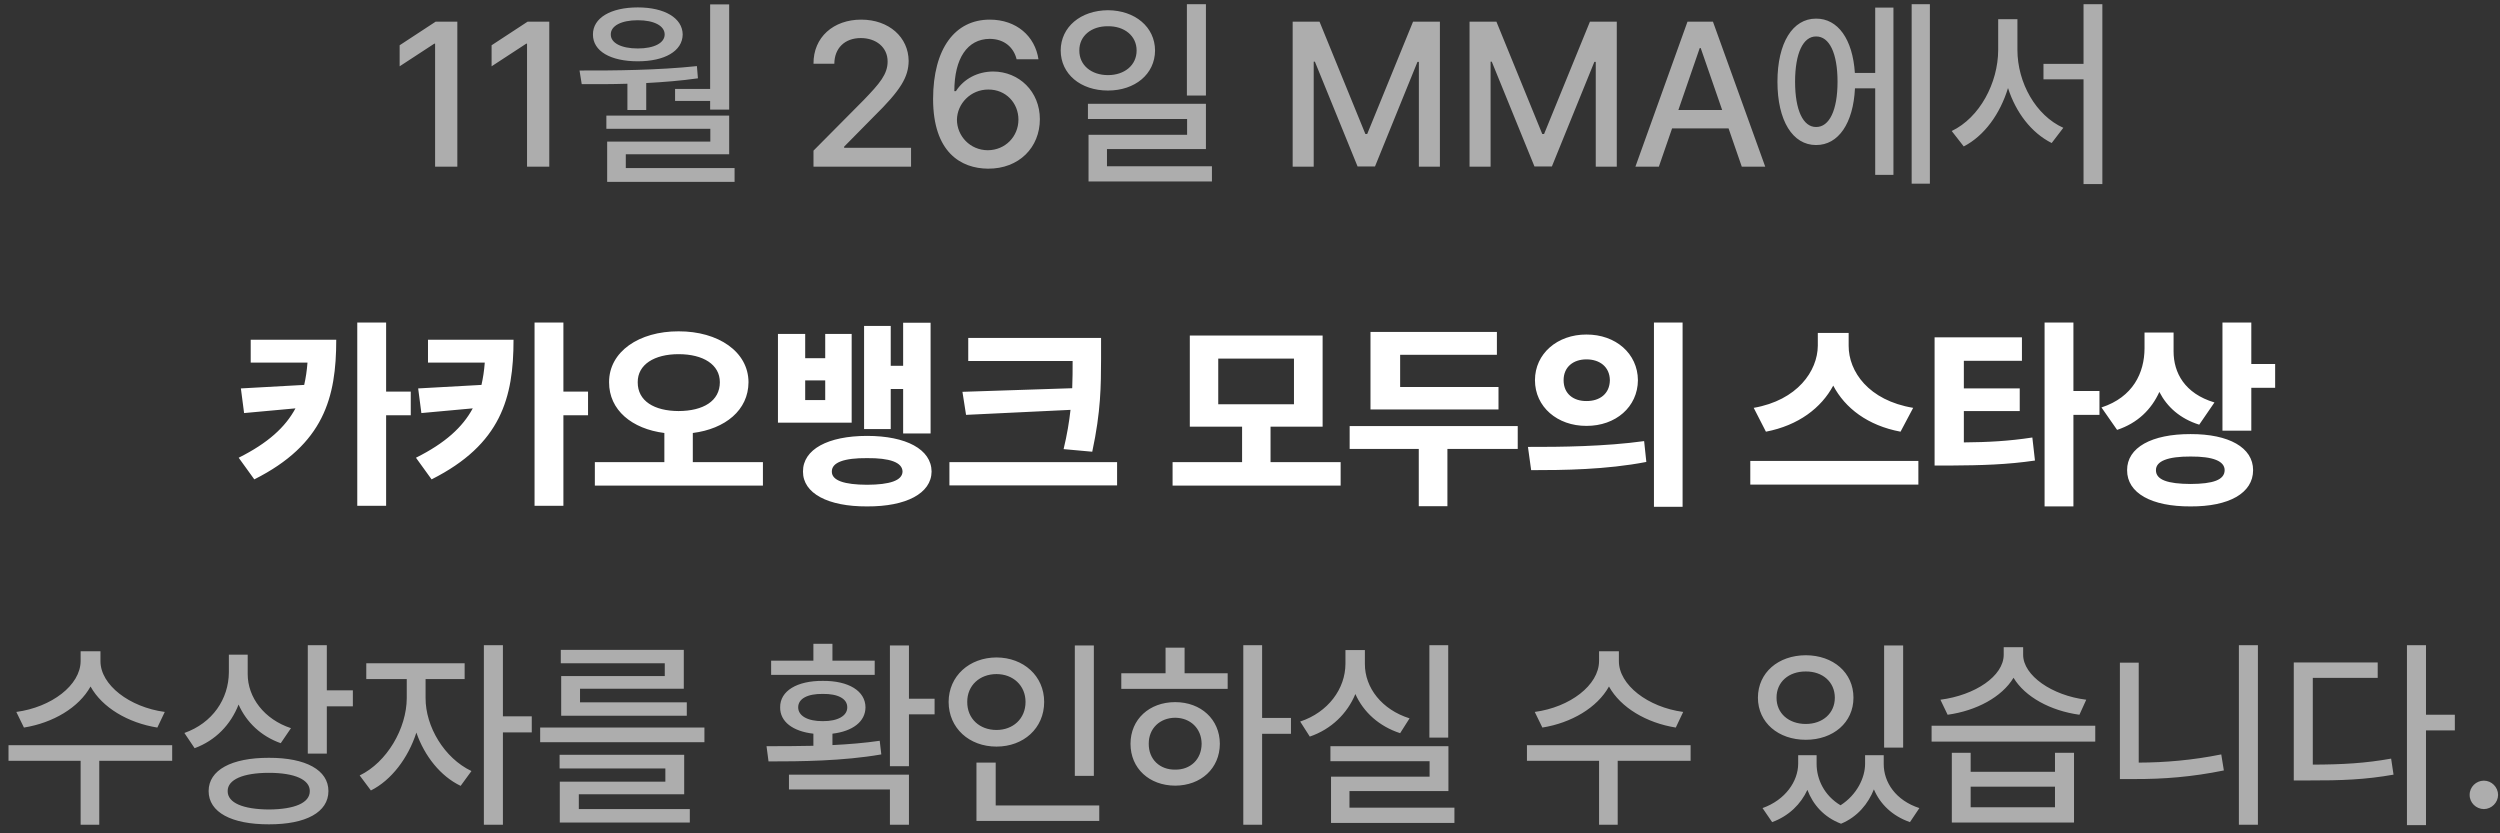
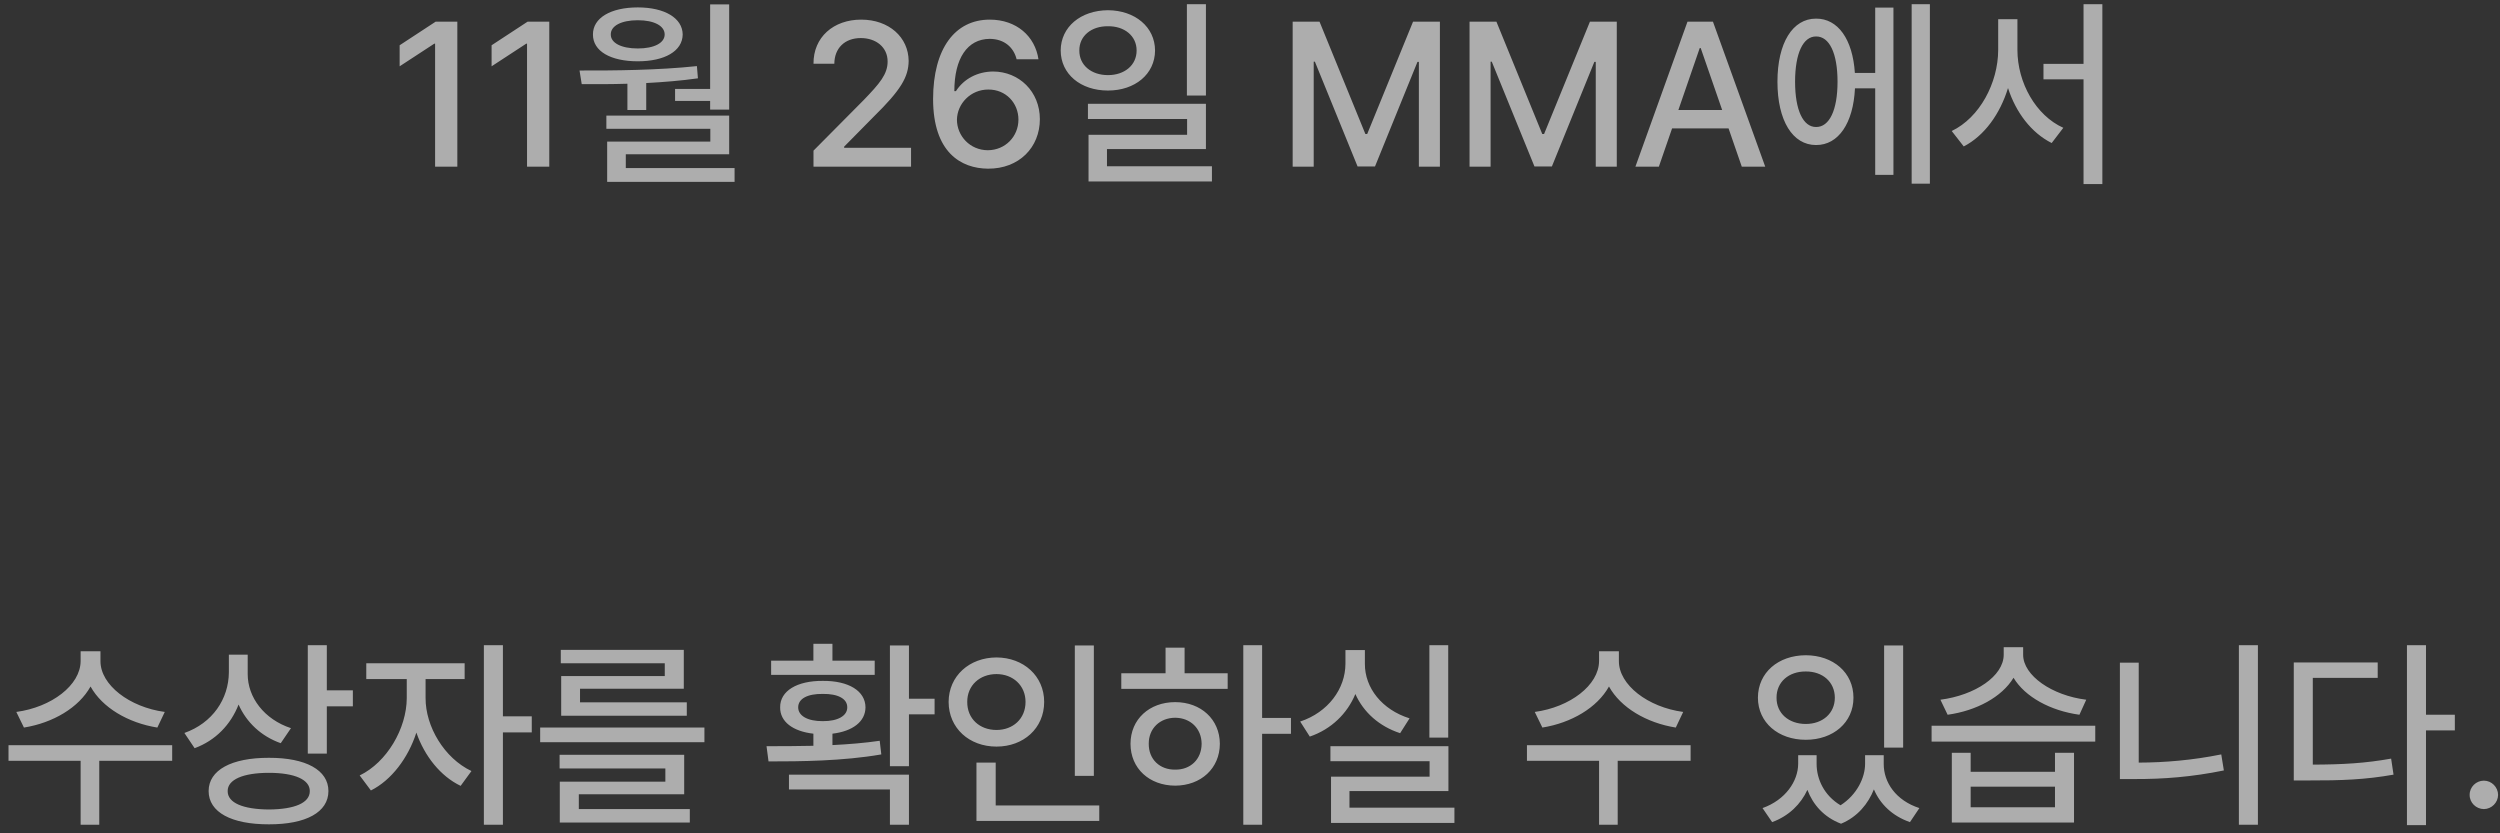
<svg xmlns="http://www.w3.org/2000/svg" width="195" height="65" viewBox="0 0 195 65" fill="none">
  <rect x="0" y="0" width="195" height="65" fill="#333333" stroke="none" />
  <path d="M35.672 1.688H33.984L31.172 3.531V5.172L33.875 3.406H33.938V13H35.672V1.688ZM42.844 1.688H41.156L38.344 3.531V5.172L41.047 3.406H41.109V13H42.844V1.688ZM56.875 0.344H55.391V6.938H52.656V7.875H55.391V8.547H56.875V0.344ZM45.203 5.5L45.375 6.562C46.469 6.57 47.68 6.57 48.938 6.531V8.578H50.406V6.477C51.742 6.406 53.117 6.297 54.438 6.109L54.359 5.156C51.336 5.477 47.914 5.508 45.203 5.5ZM46.25 2.688C46.242 3.992 47.625 4.781 49.75 4.781C51.836 4.781 53.234 3.992 53.25 2.688C53.234 1.406 51.836 0.578 49.75 0.578C47.625 0.578 46.242 1.406 46.25 2.688ZM47.297 10.047H55.406V11.047H47.359V14.188H57.297V13.109H48.812V12.031H56.875V9.016H47.297V10.047ZM47.641 2.688C47.633 2.016 48.461 1.578 49.75 1.578C51.023 1.578 51.844 2.016 51.844 2.688C51.844 3.352 51.023 3.781 49.75 3.781C48.461 3.781 47.633 3.352 47.641 2.688ZM63.453 13H71.062V11.531H65.844V11.438L68.141 9.109C70.266 7.023 70.859 6.016 70.875 4.75C70.859 2.914 69.352 1.531 67.172 1.531C65.016 1.531 63.438 2.898 63.453 4.969H65.078C65.086 3.766 65.883 2.969 67.141 2.969C68.328 2.969 69.234 3.68 69.234 4.797C69.234 5.789 68.617 6.508 67.375 7.797L63.453 11.75V13ZM77.062 13.156C79.492 13.172 81.109 11.492 81.109 9.297C81.109 7.133 79.484 5.586 77.469 5.578C76.242 5.586 75.18 6.148 74.562 7.109H74.438C74.438 4.555 75.453 3.039 77.203 3.031C78.344 3.039 79.07 3.703 79.297 4.625H81C80.734 2.828 79.289 1.531 77.203 1.531C74.492 1.531 72.789 3.781 72.781 7.719C72.781 11.898 74.969 13.141 77.062 13.156ZM74.641 9.344C74.656 8.086 75.711 6.977 77.094 6.984C78.453 6.977 79.438 8.031 79.438 9.328C79.438 10.648 78.414 11.711 77.047 11.719C75.656 11.711 74.648 10.602 74.641 9.344ZM86.422 0.797C84.289 0.812 82.742 2.102 82.734 3.938C82.742 5.781 84.289 7.062 86.422 7.062C88.531 7.062 90.086 5.781 90.094 3.938C90.086 2.102 88.531 0.812 86.422 0.797ZM84.188 3.938C84.18 2.797 85.133 2.031 86.422 2.047C87.703 2.031 88.656 2.797 88.656 3.938C88.656 5.094 87.703 5.859 86.422 5.859C85.133 5.859 84.18 5.094 84.188 3.938ZM84.859 9.281H92.594V10.516H84.906V14.156H94.531V12.969H86.344V11.625H94.062V8.094H84.859V9.281ZM92.578 7.453H94.062V0.328H92.578V7.453ZM100.828 1.688V13H102.469V4.812H102.562L105.891 12.984H107.25L110.562 4.828H110.672V13H112.312V1.688H110.219L106.641 10.453H106.5L102.922 1.688H100.828ZM114.625 1.688V13H116.266V4.812H116.359L119.688 12.984H121.047L124.359 4.828H124.469V13H126.109V1.688H124.016L120.438 10.453H120.297L116.719 1.688H114.625ZM129.391 13L130.422 10.016H134.828L135.859 13H137.688L133.609 1.688H131.625L127.562 13H129.391ZM130.914 8.578L132.578 3.75H132.656L134.328 8.578H130.914ZM150.531 0.328H149.109V14.328H150.531V0.328ZM138.641 6.375C138.641 9.414 139.828 11.32 141.656 11.312C143.391 11.32 144.555 9.625 144.688 6.891H146.266V13.641H147.688V0.594H146.266V5.688H144.68C144.508 3.062 143.359 1.445 141.656 1.453C139.828 1.445 138.641 3.344 138.641 6.375ZM140.016 6.375C140.016 4.141 140.648 2.836 141.656 2.844C142.688 2.836 143.328 4.141 143.328 6.375C143.328 8.602 142.688 9.914 141.656 9.906C140.648 9.914 140.016 8.602 140.016 6.375ZM157.359 3.891V1.5H155.859V3.891C155.852 6.484 154.406 9.18 152.234 10.219L153.172 11.422C154.789 10.586 156.008 8.883 156.625 6.867C157.242 8.781 158.445 10.359 160.031 11.156L160.938 9.969C158.797 9.008 157.359 6.453 157.359 3.891ZM159.391 6.188H162.516V14.359H163.984V0.328H162.516V4.984H159.391V6.188ZM7.836 51.562V50.797H6.289V51.562C6.281 53.445 4.016 55.164 1.273 55.531L1.867 56.75C4.141 56.383 6.148 55.195 7.062 53.547C7.977 55.195 9.984 56.383 12.273 56.75L12.852 55.531C10.102 55.164 7.828 53.422 7.836 51.562ZM0.664 59.344H6.289V64.328H7.742V59.344H13.43V58.125H0.664V59.344ZM19.32 52.562V51.062H17.852V52.438C17.836 54.531 16.57 56.398 14.383 57.172L15.18 58.359C16.812 57.758 18 56.523 18.609 54.953C19.219 56.336 20.367 57.43 21.898 57.969L22.695 56.797C20.609 56.109 19.312 54.398 19.32 52.562ZM16.273 61.703C16.273 63.359 18.062 64.305 20.977 64.297C23.852 64.305 25.617 63.359 25.617 61.703C25.617 60.062 23.852 59.102 20.977 59.109C18.062 59.102 16.273 60.062 16.273 61.703ZM17.758 61.703C17.75 60.812 18.953 60.281 20.977 60.281C22.984 60.281 24.172 60.812 24.164 61.703C24.172 62.625 22.984 63.125 20.977 63.141C18.953 63.125 17.75 62.625 17.758 61.703ZM24.008 58.781H25.492V55.094H27.523V53.844H25.492V50.328H24.008V58.781ZM33.195 54.453V52.969H36.242V51.734H28.57V52.969H31.727V54.453C31.719 56.82 30.18 59.461 28.055 60.484L28.93 61.656C30.523 60.859 31.836 59.133 32.477 57.141C33.109 58.969 34.359 60.547 35.93 61.297L36.773 60.141C34.648 59.133 33.188 56.664 33.195 54.453ZM37.742 64.328H39.227V57.125H41.477V55.875H39.227V50.328H37.742V64.328ZM54.945 56.75H42.133V57.891H54.945V56.75ZM43.648 59.938H51.898V60.969H43.664V64.156H53.805V63.109H45.148V61.953H53.367V58.875H43.648V59.938ZM43.742 51.734H51.852V52.734H43.773V55.828H53.57V54.781H45.242V53.719H53.336V50.688H43.742V51.734ZM70.898 50.344H69.414V59.766H70.898V55.719H72.898V54.5H70.898V50.344ZM59.789 58.203L59.945 59.391C62.414 59.391 65.734 59.367 68.742 58.844L68.617 57.781C67.445 57.953 66.18 58.055 64.93 58.117V57.227C66.508 57.039 67.5 56.289 67.508 55.172C67.5 53.891 66.188 53.094 64.18 53.109C62.172 53.094 60.836 53.891 60.852 55.172C60.836 56.297 61.852 57.047 63.445 57.227V58.172C62.133 58.203 60.875 58.203 59.789 58.203ZM60.148 52.641H68.227V51.531H64.93V50.219H63.445V51.531H60.148V52.641ZM61.539 61.578H69.414V64.328H70.898V60.422H61.539V61.578ZM62.258 55.172C62.258 54.5 62.984 54.109 64.18 54.125C65.359 54.109 66.094 54.5 66.086 55.172C66.094 55.828 65.359 56.258 64.18 56.25C62.984 56.258 62.258 55.828 62.258 55.172ZM85.32 50.344H83.836V60.516H85.32V50.344ZM73.992 54.75C74 56.805 75.609 58.234 77.727 58.234C79.836 58.234 81.445 56.805 81.445 54.75C81.445 52.727 79.836 51.289 77.727 51.281C75.609 51.289 74 52.727 73.992 54.75ZM75.445 54.75C75.438 53.461 76.422 52.578 77.727 52.578C79.008 52.578 79.992 53.461 79.992 54.75C79.992 56.07 79.008 56.938 77.727 56.938C76.422 56.938 75.438 56.07 75.445 54.75ZM76.164 64.031H85.742V62.828H77.664V59.484H76.164V64.031ZM98.445 50.328H96.977V64.328H98.445V57.234H100.695V56H98.445V50.328ZM87.461 53.734H95.758V52.516H92.398V50.516H90.914V52.516H87.461V53.734ZM88.18 58.016C88.18 59.938 89.648 61.273 91.664 61.281C93.672 61.273 95.141 59.938 95.148 58.016C95.141 56.109 93.672 54.766 91.664 54.766C89.648 54.766 88.18 56.109 88.18 58.016ZM89.602 58.016C89.594 56.82 90.469 55.992 91.664 55.984C92.852 55.992 93.719 56.82 93.727 58.016C93.719 59.234 92.852 60.047 91.664 60.031C90.469 60.047 89.594 59.234 89.602 58.016ZM112.961 50.328H111.492V57.531H112.961V50.328ZM101.414 56.281L102.164 57.453C103.836 56.883 105.086 55.664 105.719 54.133C106.352 55.555 107.578 56.656 109.211 57.188L109.945 56.031C107.797 55.359 106.453 53.656 106.461 51.781V50.703H104.945V51.781C104.938 53.719 103.602 55.555 101.414 56.281ZM103.773 59.375H111.508V60.578H103.82V64.188H113.445V63H105.258V61.703H112.977V58.203H103.773V59.375ZM126.273 51.562V50.797H124.727V51.562C124.719 53.445 122.453 55.164 119.711 55.531L120.305 56.75C122.578 56.383 124.586 55.195 125.5 53.547C126.414 55.195 128.422 56.383 130.711 56.75L131.289 55.531C128.539 55.164 126.266 53.422 126.273 51.562ZM119.102 59.344H124.727V64.328H126.18V59.344H131.867V58.125H119.102V59.344ZM141.695 59.578V58.906H140.258V59.578C140.25 60.93 139.273 62.391 137.477 63.031L138.227 64.125C139.547 63.641 140.469 62.711 140.977 61.609C141.406 62.75 142.258 63.742 143.602 64.25C144.883 63.719 145.719 62.695 146.164 61.57C146.648 62.711 147.594 63.648 148.977 64.125L149.711 63.031C147.883 62.438 146.922 61.031 146.93 59.578V58.906H145.477V59.578C145.477 60.656 144.844 61.992 143.562 62.812C142.289 62.055 141.695 60.781 141.695 59.578ZM137.117 54.422C137.125 56.359 138.703 57.703 140.852 57.703C142.992 57.703 144.57 56.359 144.57 54.422C144.57 52.461 142.992 51.117 140.852 51.109C138.703 51.117 137.125 52.461 137.117 54.422ZM138.57 54.422C138.562 53.195 139.523 52.367 140.852 52.375C142.164 52.367 143.117 53.195 143.117 54.422C143.117 55.641 142.164 56.469 140.852 56.469C139.523 56.469 138.562 55.641 138.57 54.422ZM146.961 58.312H148.445V50.344H146.961V58.312ZM153.711 58.719H152.242V64.156H161.773V58.719H160.289V60.203H153.711V58.719ZM150.664 57.844H163.43V56.609H150.664V57.844ZM151.352 54.578L151.914 55.75C154.164 55.438 156.148 54.367 157.055 52.867C157.953 54.359 159.93 55.438 162.195 55.75L162.727 54.578C160.047 54.25 157.812 52.688 157.805 51.078V50.484H156.289V51.078C156.281 52.734 154.062 54.227 151.352 54.578ZM153.711 62.969V61.359H160.289V62.969H153.711ZM176.117 50.328H174.633V64.328H176.117V50.328ZM165.352 60.766H166.523C168.734 60.773 170.984 60.602 173.461 60.094L173.258 58.844C171.016 59.297 168.867 59.477 166.82 59.484V51.688H165.352V60.766ZM189.227 50.328H187.742V64.359H189.227V56.969H191.477V55.75H189.227V50.328ZM178.914 60.875H180.039C182.641 60.883 184.5 60.812 186.695 60.422L186.508 59.172C184.508 59.531 182.75 59.633 180.398 59.641V52.875H185.461V51.672H178.914V60.875ZM193.742 63.109C194.344 63.102 194.844 62.609 194.852 62C194.844 61.391 194.344 60.891 193.742 60.891C193.133 60.891 192.625 61.391 192.633 62C192.625 62.609 193.133 63.102 193.742 63.109Z" fill="white" fill-opacity="0.6" />
-   <path d="M26.227 26.5H19.555V28.281H23.984C23.938 28.898 23.852 29.477 23.727 30.023L18.789 30.297L19.039 32.219L23.047 31.852C22.258 33.32 20.898 34.562 18.617 35.703L19.836 37.391C25.266 34.656 26.227 31.008 26.227 26.5ZM27.867 39.453H30.117V32.391H32.039V30.547H30.117V25.156H27.867V39.453ZM40.055 26.5H33.383V28.281H37.812C37.766 28.898 37.68 29.477 37.555 30.023L32.617 30.297L32.867 32.219L36.875 31.852C36.086 33.32 34.727 34.562 32.445 35.703L33.664 37.391C39.094 34.656 40.055 31.008 40.055 26.5ZM41.695 39.453H43.945V32.391H45.867V30.547H43.945V25.156H41.695V39.453ZM52.93 25.844C49.844 25.836 47.5 27.43 47.508 29.812C47.5 31.992 49.297 33.453 51.82 33.773V36.047H46.398V37.875H59.508V36.047H54.039V33.773C56.57 33.453 58.375 31.992 58.383 29.812C58.375 27.43 56.023 25.836 52.93 25.844ZM49.742 29.812C49.734 28.438 51.031 27.625 52.93 27.625C54.852 27.625 56.148 28.438 56.148 29.812C56.148 31.281 54.852 32.055 52.93 32.062C51.031 32.055 49.734 31.281 49.742 29.812ZM62.805 26.047H60.68V32.969H66.43V26.047H64.367V27.938H62.805V26.047ZM62.633 36.781C62.625 38.484 64.586 39.516 67.633 39.5C70.68 39.516 72.648 38.484 72.664 36.781C72.648 35.047 70.68 34 67.633 34C64.586 34 62.625 35.047 62.633 36.781ZM62.805 31.203V29.672H64.367V31.203H62.805ZM64.883 36.781C64.875 36.062 65.859 35.719 67.633 35.734C69.398 35.719 70.383 36.062 70.398 36.781C70.383 37.484 69.398 37.805 67.633 37.812C65.859 37.805 64.875 37.484 64.883 36.781ZM67.398 33.469H69.477V30.344H70.445V33.812H72.586V25.172H70.445V28.531H69.477V25.422H67.398V33.469ZM85.883 26.359H75.523V28.156H83.664C83.664 28.844 83.664 29.539 83.633 30.281L75.07 30.562L75.352 32.359L83.5 31.969C83.398 32.891 83.234 33.898 82.961 35.031L85.195 35.234C85.875 32.07 85.875 30.07 85.883 28V26.359ZM74.055 37.859H87.133V36.047H74.055V37.859ZM104.57 36.047H99.102V33.281H103.164V26.172H92.805V33.281H96.883V36.047H91.461V37.875H104.57V36.047ZM95.023 31.531V27.969H100.93V31.531H95.023ZM116.883 30.188H109.211V27.672H116.758V25.891H106.898V31.938H116.883V30.188ZM105.273 35.016H110.664V39.484H112.898V35.016H118.383V33.234H105.273V35.016ZM123.742 26.094C121.484 26.086 119.727 27.578 119.727 29.656C119.727 31.742 121.484 33.227 123.742 33.219C126.023 33.227 127.742 31.742 127.758 29.656C127.742 27.578 126.023 26.086 123.742 26.094ZM119.18 34.859L119.43 36.672C121.914 36.672 125.273 36.641 128.414 36.031L128.242 34.406C125.211 34.828 121.703 34.867 119.18 34.859ZM121.961 29.656C121.961 28.609 122.734 28.031 123.742 28.031C124.773 28.031 125.555 28.609 125.57 29.656C125.555 30.727 124.766 31.289 123.742 31.281C122.742 31.289 121.961 30.727 121.961 29.656ZM129.008 39.531H131.242V25.156H129.008V39.531ZM144.195 26.969V25.969H141.789V26.969C141.773 28.938 140.195 31.219 136.789 31.812L137.742 33.672C140.289 33.18 142.062 31.812 142.992 30.078C143.914 31.828 145.672 33.188 148.242 33.672L149.227 31.812C145.742 31.234 144.188 28.969 144.195 26.969ZM136.523 37.797H149.633V35.953H136.523V37.797ZM157.711 26.312H150.898V36.312H152.133C154.57 36.297 156.555 36.242 158.727 35.922L158.523 34.125C156.688 34.406 155.07 34.492 153.18 34.508V32.062H157.539V30.297H153.18V28.141H157.711V26.312ZM159.477 39.5H161.727V32.359H163.758V30.5H161.727V25.156H159.477V39.5ZM169.539 27.406V25.938H167.273V27.172C167.266 29.07 166.383 30.977 163.914 31.781L165.133 33.531C166.742 33 167.812 31.93 168.43 30.57C169.031 31.742 170.047 32.656 171.539 33.125L172.727 31.391C170.398 30.695 169.539 29.07 169.539 27.406ZM165.914 36.672C165.906 38.469 167.828 39.516 170.867 39.5C173.852 39.516 175.742 38.469 175.742 36.672C175.742 34.906 173.852 33.852 170.867 33.859C167.828 33.852 165.906 34.906 165.914 36.672ZM168.164 36.672C168.156 35.969 169.086 35.602 170.867 35.609C172.633 35.602 173.516 35.969 173.523 36.672C173.516 37.43 172.633 37.742 170.867 37.75C169.086 37.742 168.156 37.43 168.164 36.672ZM173.352 33.594H175.602V30.25H177.461V28.391H175.602V25.156H173.352V33.594Z" fill="white" />
</svg>